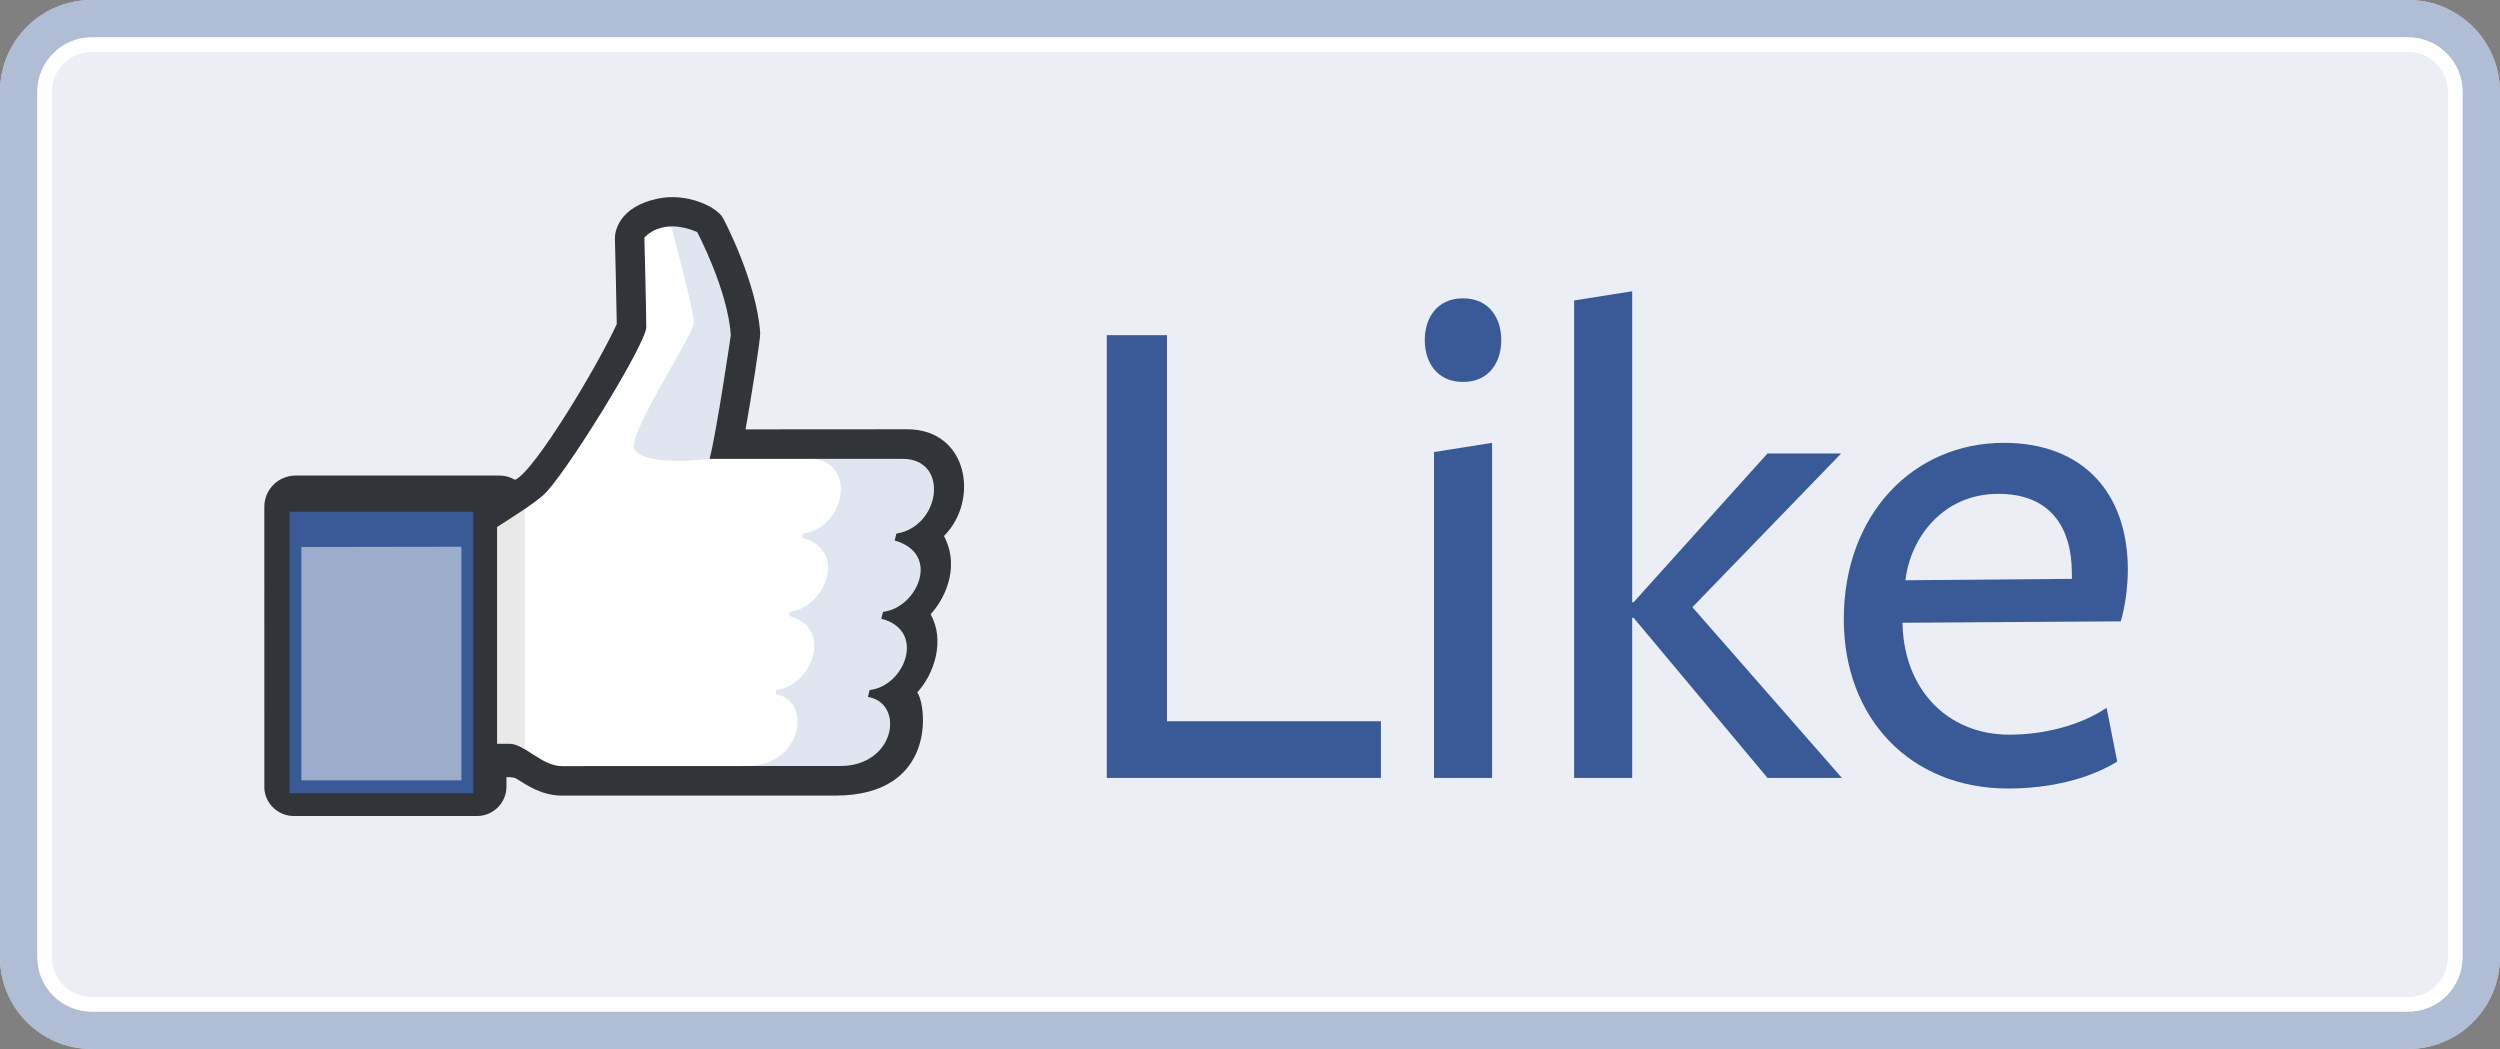
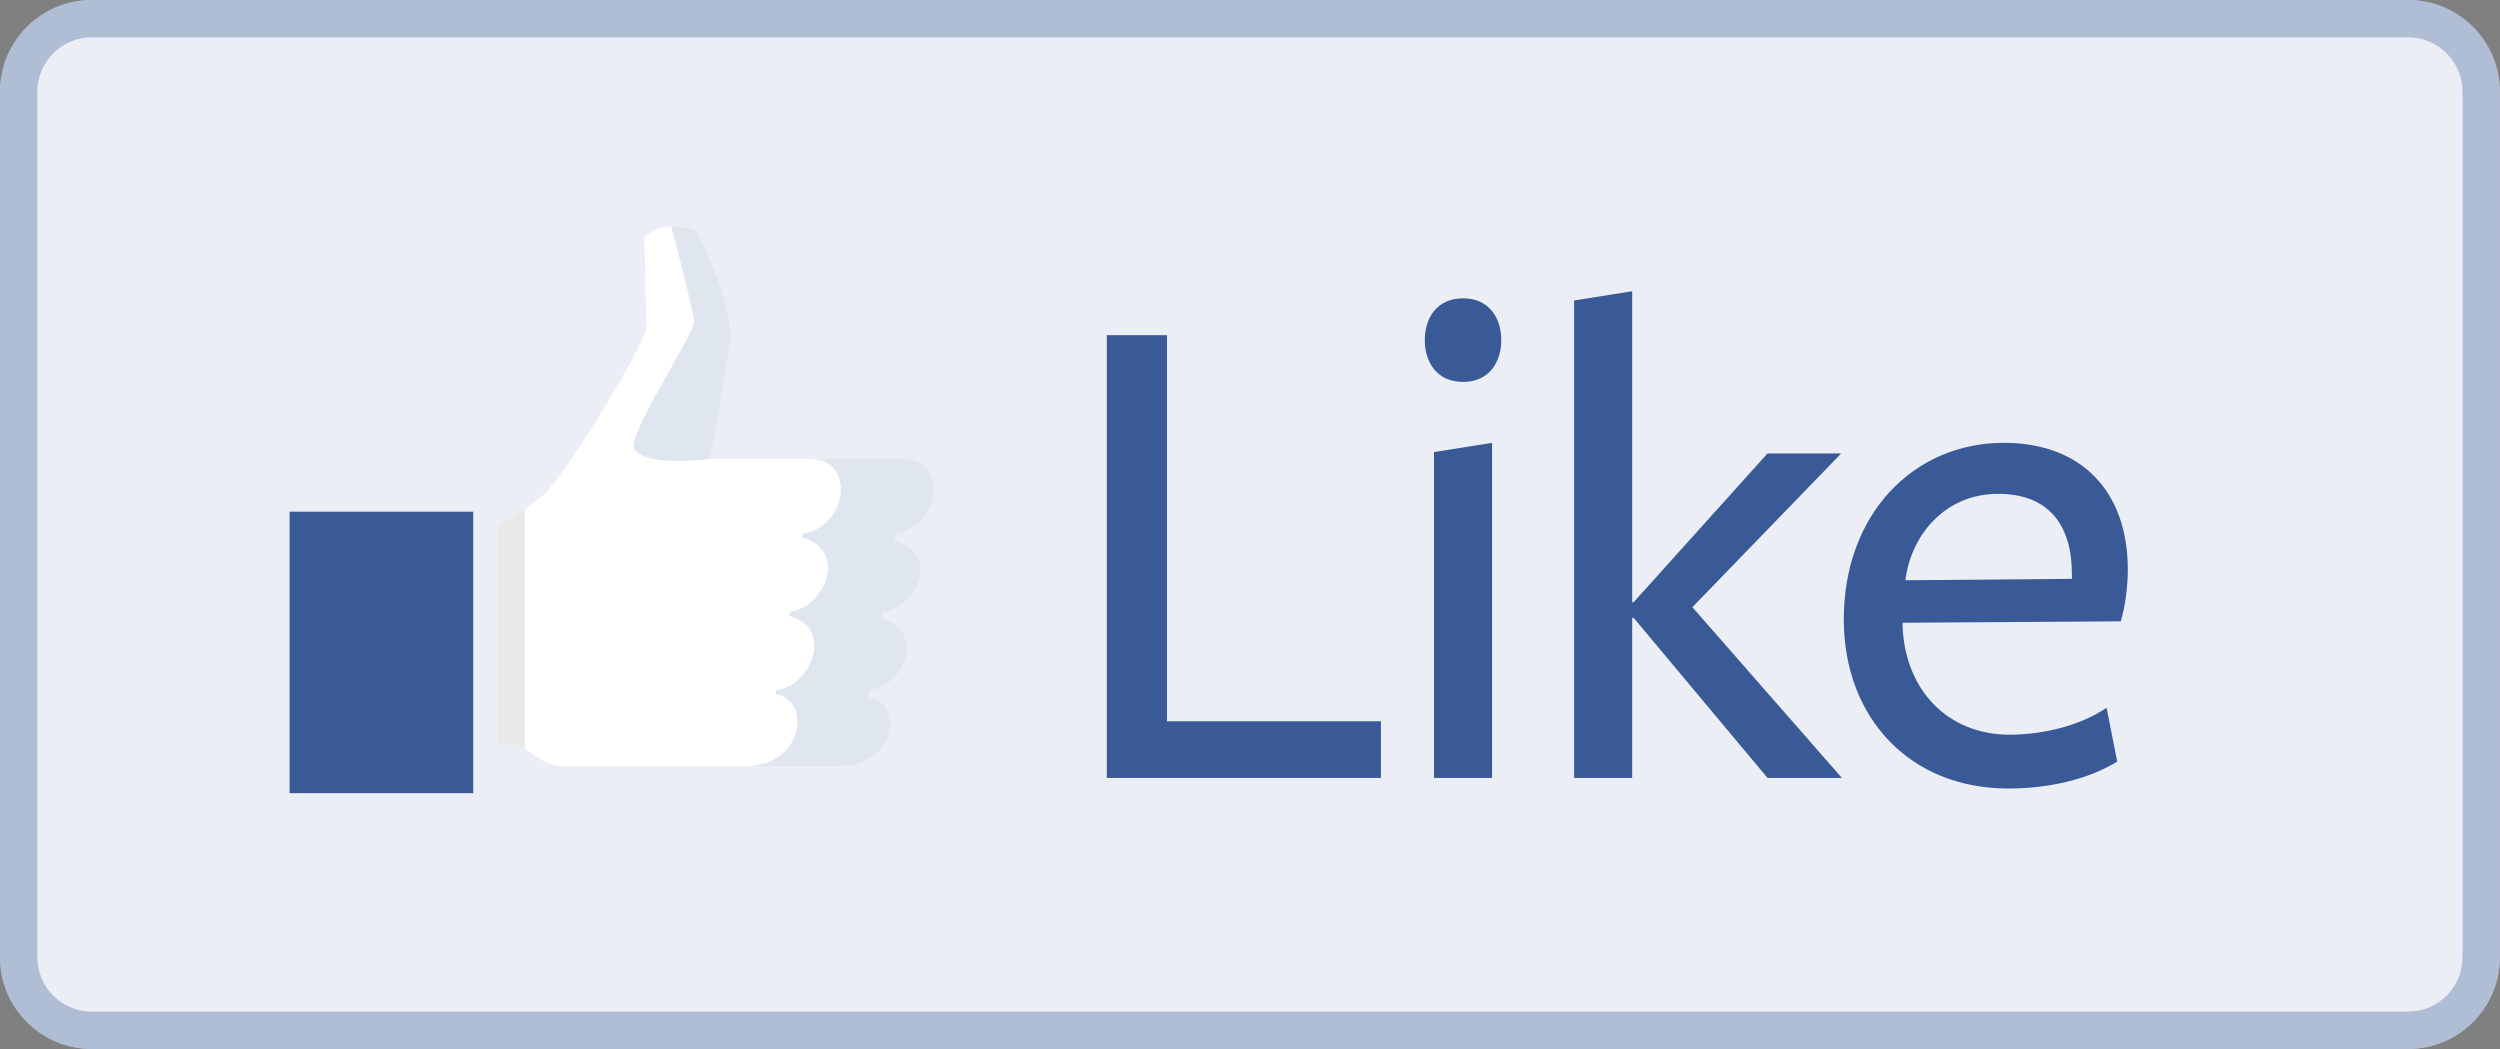
<svg xmlns="http://www.w3.org/2000/svg" xmlns:xlink="http://www.w3.org/1999/xlink" height="205.5" preserveAspectRatio="xMidYMid meet" version="1.0" viewBox="0.0 0.0 489.7 205.5" width="489.7" zoomAndPan="magnify">
  <rect x="0.0" y="0.0" width="489.7" height="205.5" fill="#808080" stroke="none" />
  <g id="change1_4">
    <path d="M471.709,0H17.968C8.061,0,0,8.06,0,17.966v169.538c0,9.908,8.061,17.969,17.968,17.969h453.741 c9.908,0,17.969-8.061,17.969-17.969V17.966C489.678,8.06,481.618,0,471.709,0L471.709,0z" fill="#FFF" />
  </g>
  <g id="change1_5">
-     <path d="M471.709,0.001H17.968C8.061,0.001,0,8.061,0,17.967v169.537 c0,9.908,8.061,17.969,17.968,17.969h453.741c9.908,0,17.969-8.061,17.969-17.969V17.967 C489.678,8.061,481.618,0.001,471.709,0.001L471.709,0.001z" fill="#FFF" opacity=".4" />
-   </g>
+     </g>
  <g fill="#395A97" id="change2_1">
    <path d="M482.354,187.503c0,5.882-4.769,10.645-10.645,10.645H17.968 c-5.877,0-10.644-4.765-10.644-10.645V17.966c0-5.879,4.767-10.642,10.644-10.642h453.742c5.876,0,10.645,4.764,10.645,10.642 V187.503z" fill="inherit" opacity=".1" />
    <path d="M471.709,7.325c5.876,0,10.645,4.764,10.645,10.642v169.536 c0,5.882-4.769,10.645-10.645,10.645H17.968c-5.877,0-10.644-4.765-10.644-10.645V17.966c0-5.879,4.767-10.642,10.644-10.642 H471.709 M471.709,0H17.968C8.061,0,0,8.06,0,17.966v169.537c0,9.908,8.061,17.969,17.968,17.969h453.741 c9.908,0,17.969-8.061,17.969-17.969V17.967C489.678,8.06,481.618,0,471.709,0L471.709,0z" fill="inherit" opacity=".4" />
  </g>
  <g id="change1_1">
-     <path d="M471.709,10.17c4.301,0,7.799,3.498,7.799,7.797v169.536c0,4.301-3.498,7.799-7.799,7.799H17.968 c-4.3,0-7.799-3.498-7.799-7.799V17.966c0-4.299,3.499-7.796,7.799-7.796H471.709 M471.709,7.325H17.968 c-5.877,0-10.644,4.763-10.644,10.642v169.537c0,5.88,4.767,10.645,10.644,10.645h453.742c5.876,0,10.645-4.763,10.645-10.645 V17.967C482.354,12.088,477.585,7.325,471.709,7.325L471.709,7.325z" fill="#FFF" />
-   </g>
+     </g>
  <g id="change3_1">
-     <path d="M184.91,104.985c6.945-6.914,4.798-20.898-7.228-20.898l-31.642,0.022 c1.197-6.706,2.938-17.81,2.867-18.862c-0.661-9.931-7.002-22.019-7.27-22.517c-1.151-2.149-6.985-5.067-12.853-3.813 c-7.593,1.624-8.367,6.459-8.336,7.795c0,0,0.333,13.238,0.365,16.767c-3.625,7.967-16.132,28.902-19.929,30.516 c-0.902-0.548-1.939-0.843-3.002-0.843H57.899c-3.382,0-6.125,2.742-6.125,6.125l0.005,55.249c0.236,2.983,2.765,5.316,5.757,5.316 h35.896c3.184,0,5.775-2.587,5.775-5.771v-1.835c0,0,1.335-0.09,1.938,0.293c2.308,1.465,5.165,3.31,8.884,3.31h53.591 c20.021,0,17.875-17.778,16.049-20.211c3.382-3.688,5.476-10.183,2.618-15.32C184.5,117.986,188.366,111.599,184.91,104.985" fill="#31353A" />
-   </g>
+     </g>
  <g id="change1_2">
    <path d="M176.776,89.883h-37.781c1.458-5.789,4.149-24.24,4.149-24.24c-0.611-8.958-6.601-20.197-6.601-20.197 c-7.12-2.997-10.321,1.113-10.321,1.113s0.37,14.234,0.37,17.523c0,3.289-16.271,29.585-20.245,32.973 c-2.106,1.796-5.889,4.264-8.968,6.181v42.438l2.468,0.002c2.841,0,6.33,4.39,10.183,4.39l54.502-0.023 c10.955,0,12.698-12.339,5.469-13.523l0.325-1.362c6.93-0.747,11.146-11.707,2.297-13.953l0.326-1.367 c6.616-0.698,11.528-11.335,2.296-13.956l0.327-1.365C184.26,103.143,186.03,89.885,176.776,89.883" fill="#FFF" />
  </g>
  <g opacity=".5">
    <g>
      <defs>
        <path d="M97.379 99.699H102.814V146.77H97.379z" id="a" />
      </defs>
      <clipPath id="b">
        <use overflow="visible" xlink:actuate="onLoad" xlink:href="#a" xlink:show="embed" xlink:type="simple" />
      </clipPath>
      <g id="change4_1">
        <path clip-path="url(#b)" d="M102.813,146.771V99.7c-0.08,0.055-5.04,3.292-5.435,3.536v42.439l2.468,0.002 C100.77,145.677,101.763,146.146,102.813,146.771" fill="#D3D4D2" />
      </g>
    </g>
  </g>
  <g fill="#6883AF" id="change5_1">
    <path d="M175.243,105.881l0.327-1.366c8.689-1.372,10.46-14.629,1.206-14.631h-18.25 c9.254,0.002,7.483,13.26-1.207,14.631l-0.139,0.811c9.232,2.624,4.132,13.816-2.483,14.51l-0.14,0.814 c8.849,2.248,4.447,13.761-2.484,14.508l-0.137,0.808c7.23,1.184,5.298,14.078-5.655,14.078l-36.361,0.014 c0.037,0,0.073,0.01,0.11,0.01l54.502-0.023c10.953,0,12.699-12.338,5.469-13.523l0.325-1.362 c6.93-0.747,11.146-11.705,2.297-13.954l0.326-1.368C179.563,119.142,184.476,108.502,175.243,105.881" fill="inherit" opacity=".2" />
    <path d="M131.478,44.354h-0.002c0.027,0.104,4.447,16.489,4.447,18.844 c0,2.358-13.415,22.358-11.619,24.89c2.445,3.446,14.691,1.796,14.691,1.796c1.458-5.791,4.149-24.241,4.149-24.241 c-0.609-8.957-6.601-20.196-6.601-20.196C136.304,45.346,134.257,44.353,131.478,44.354" fill="inherit" opacity=".2" />
  </g>
  <g fill="#395A97" id="change2_3">
    <path d="M216.796,152.377V65.652h11.794v75.624h41.905v11.101H216.796z" fill="inherit" />
    <path d="M286.578,74.811c-5.135,0-7.493-3.886-7.493-8.188c0-4.301,2.358-8.187,7.493-8.187 c5.134,0,7.492,3.886,7.492,8.187C294.07,70.925,291.711,74.811,286.578,74.811z M280.888,152.377v-63.83l11.378-1.804v65.633 H280.888z" fill="inherit" />
    <path d="M319.714,121.018v31.359h-11.377V58.853l11.377-1.803v60.916h0.277l26.225-29.14h14.432l-29.141,30.109 l29.28,33.442h-14.571l-26.225-31.359H319.714z" fill="inherit" />
    <path d="M372.678,122.543c0.417,12.487,8.742,21.368,20.954,21.368c6.66,0,13.876-1.803,19.009-5.272l2.082,10.545 c-5.69,3.472-13.321,5.273-21.369,5.273c-19.147,0-32.191-13.735-32.191-33.161c0-20.538,13.598-34.552,31.358-34.552 c15.401,0,24.281,9.713,24.281,24.838c0,3.468-0.554,7.353-1.386,10.128c-0.139,0-42.738,0.277-42.738,0.277V122.543z M405.842,113.385v-0.97c0-9.437-4.44-15.681-14.431-15.681c-10.823,0-17.205,8.603-18.178,16.928L405.842,113.385z" fill="inherit" />
  </g>
  <g id="change2_2">
    <path d="M56.72 100.229H92.699V155.37H56.72z" fill="#395A97" />
  </g>
  <g id="change1_3">
-     <path d="M90.383 152.846L59.036 152.846 59.036 107.144 90.383 107.092z" fill="#FFF" opacity=".5" />
-   </g>
+     </g>
</svg>